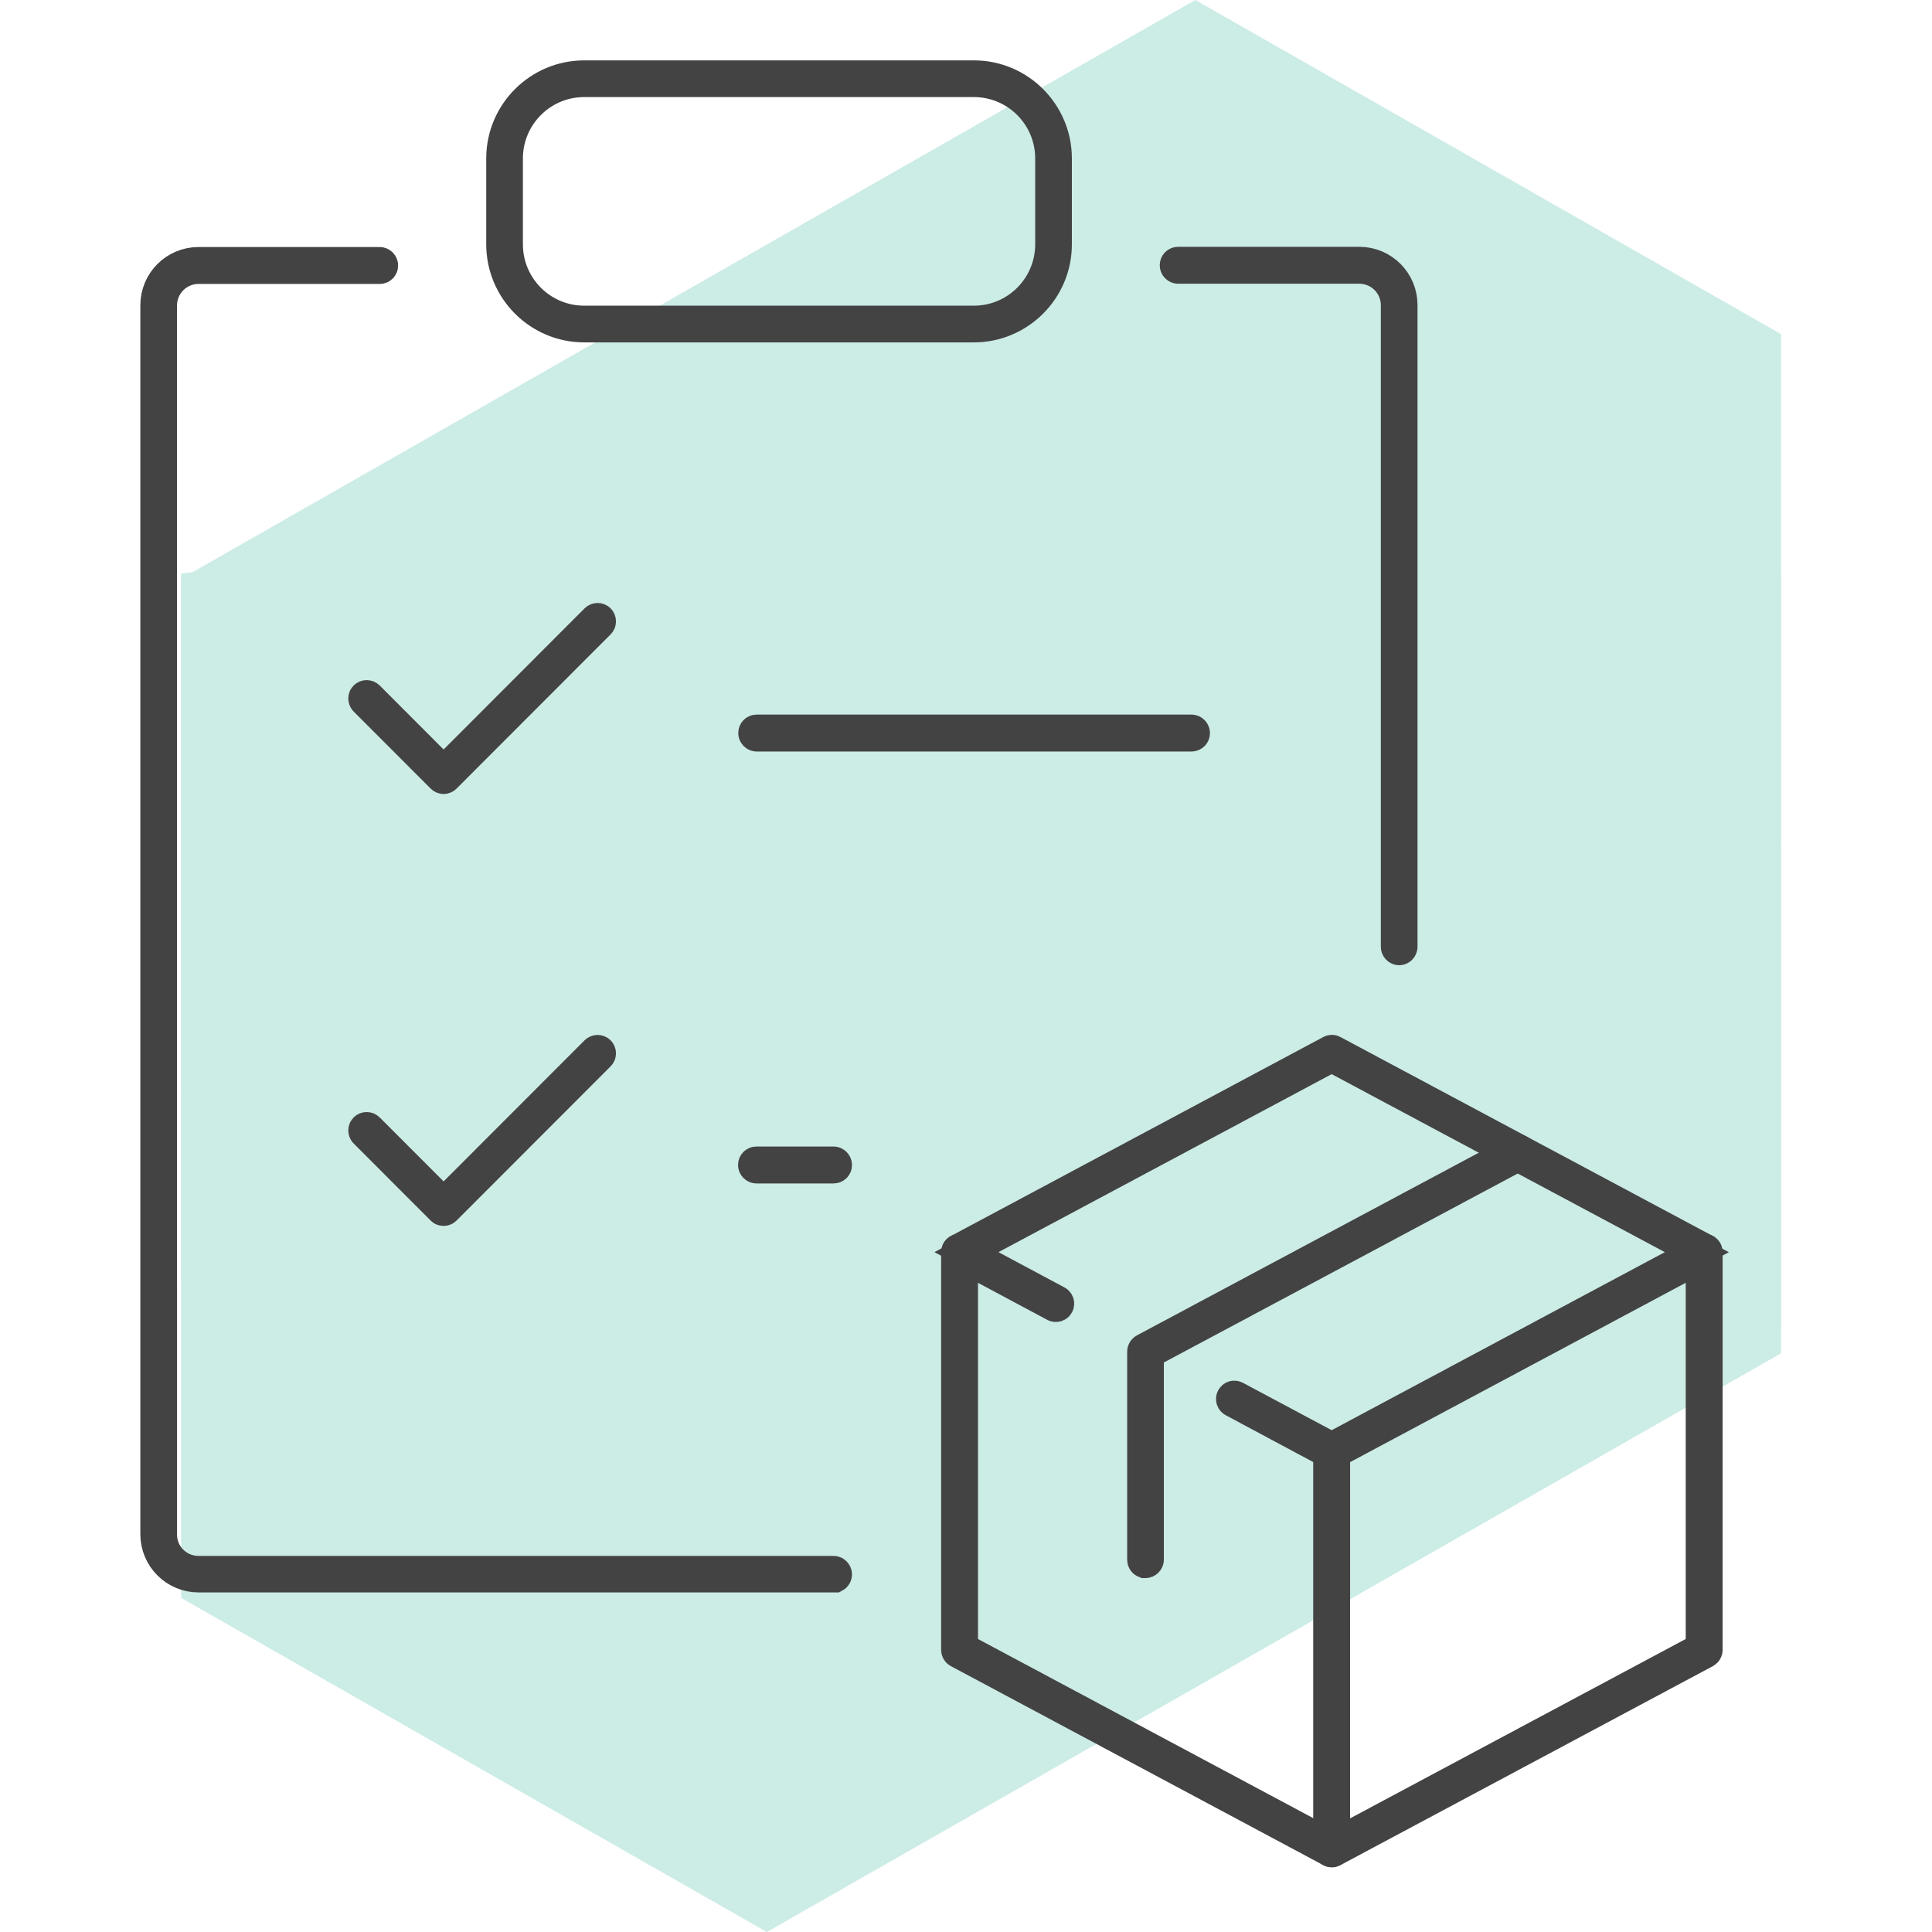
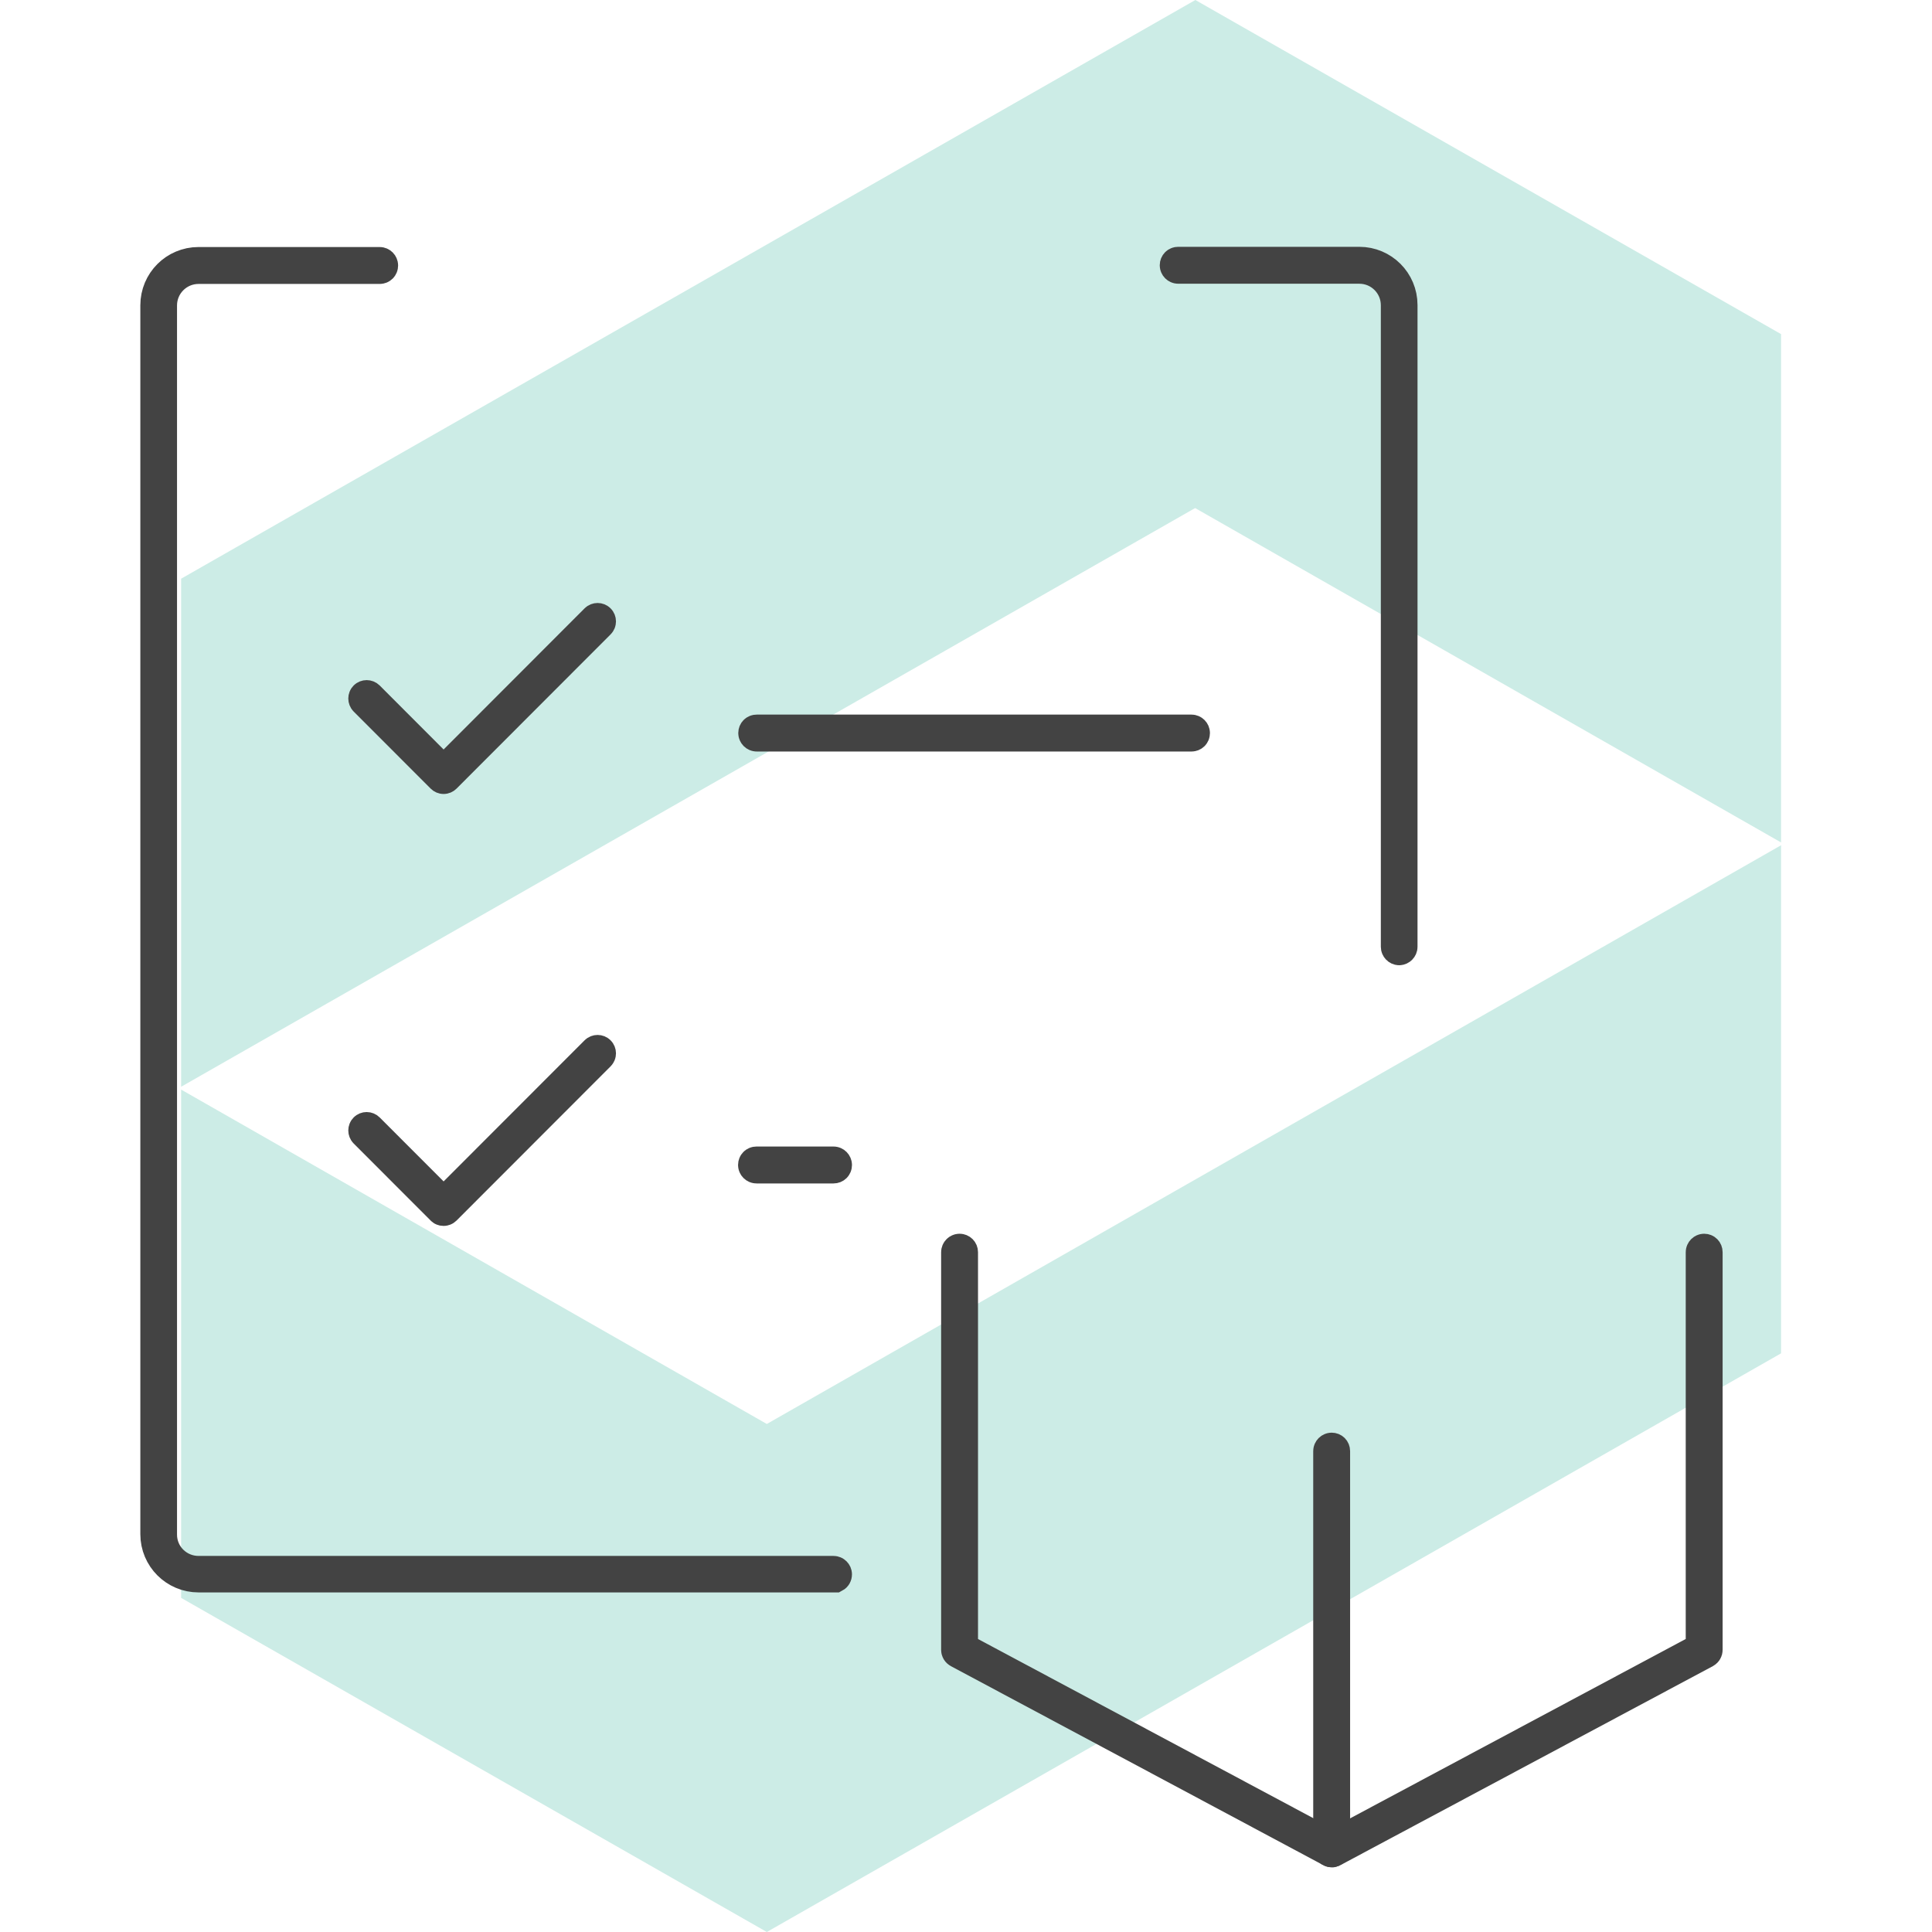
<svg xmlns="http://www.w3.org/2000/svg" width="64" height="64" viewBox="0 0 64 64" fill="none">
  <path d="M39.598 0L6 19.17V36L39.59 16.83L59 27.907V11.068L39.598 0Z" fill="#CCECE6" />
  <path d="M25.402 47.171L6 36.094V52.932L25.402 64L59 44.831V28L25.402 47.171Z" fill="#CCECE6" />
-   <path d="M6 19L40 15L59 19V44L27.5 52L6 42.5V19Z" fill="#CCECE6" />
  <path d="M27.723 52.153C27.723 52.197 27.701 52.233 27.667 52.251H27.612H6.577C5.788 52.251 5.149 51.612 5.149 50.822V10.112C5.149 9.321 5.788 8.683 6.577 8.683H12.578C12.637 8.683 12.688 8.734 12.688 8.794C12.688 8.858 12.64 8.906 12.578 8.906H6.577C5.907 8.906 5.364 9.449 5.364 10.119V50.835C5.364 51.511 5.913 52.042 6.577 52.042H27.612C27.672 52.042 27.723 52.093 27.723 52.153Z" fill="#434343" stroke="#434343" />
  <path d="M46.349 31.475C46.291 31.473 46.242 31.423 46.242 31.364V10.112C46.242 9.442 45.7 8.899 45.029 8.899H39.029C38.969 8.899 38.918 8.848 38.918 8.787C38.918 8.723 38.966 8.676 39.029 8.676H45.029C45.818 8.676 46.457 9.314 46.457 10.105V31.364C46.457 31.423 46.407 31.473 46.349 31.475Z" fill="#434343" stroke="#434343" />
-   <path d="M32.262 10.842H19.352C17.837 10.842 16.607 9.606 16.607 8.094V5.248C16.607 3.73 17.843 2.5 19.352 2.5H32.262C33.777 2.5 35.007 3.736 35.007 5.248V8.094C35.007 9.611 33.771 10.842 32.262 10.842ZM19.352 2.716C17.955 2.716 16.822 3.851 16.822 5.248V8.094C16.822 9.491 17.955 10.626 19.352 10.626H32.262C33.659 10.626 34.792 9.491 34.792 8.094V5.248C34.792 3.851 33.659 2.716 32.262 2.716H19.352Z" fill="#434343" stroke="#434343" />
  <path d="M14.341 25.181L14.695 25.535L15.049 25.181L19.719 20.506C19.761 20.464 19.831 20.464 19.873 20.506C19.916 20.549 19.916 20.62 19.873 20.662L14.769 25.771C14.75 25.79 14.723 25.802 14.695 25.802C14.667 25.802 14.64 25.79 14.621 25.771L12.069 23.217C12.027 23.174 12.027 23.103 12.069 23.061C12.111 23.019 12.181 23.019 12.224 23.061L14.341 25.181Z" fill="#434343" stroke="#434343" />
  <path d="M39.47 24.395H25.067C25.007 24.395 24.956 24.344 24.956 24.283C24.956 24.219 25.004 24.172 25.067 24.172H39.47C39.53 24.172 39.581 24.223 39.581 24.283C39.581 24.347 39.533 24.395 39.47 24.395Z" fill="#434343" stroke="#434343" />
  <path d="M14.632 40.091L14.627 40.085L14.621 40.08L12.069 37.526C12.027 37.483 12.027 37.412 12.069 37.37C12.111 37.327 12.181 37.327 12.224 37.37L14.341 39.489L14.695 39.843L15.049 39.489L19.719 34.815C19.761 34.773 19.831 34.773 19.873 34.815C19.916 34.858 19.916 34.928 19.873 34.971L14.769 40.08C14.75 40.099 14.723 40.11 14.695 40.11C14.654 40.11 14.636 40.095 14.632 40.091Z" fill="#434343" stroke="#434343" />
  <path d="M27.612 38.703H25.06C25 38.703 24.949 38.652 24.949 38.592C24.949 38.528 24.997 38.48 25.06 38.48H27.612C27.672 38.48 27.723 38.532 27.723 38.592C27.723 38.656 27.675 38.703 27.612 38.703Z" fill="#434343" stroke="#434343" />
  <path d="M44.065 61.341L44.064 61.34L31.735 54.752C31.695 54.73 31.676 54.693 31.676 54.654V41.481C31.676 41.42 31.727 41.369 31.787 41.369C31.849 41.369 31.898 41.417 31.898 41.481V54.294V54.594L32.162 54.735L43.884 60.999L44.12 61.125L44.356 60.999L56.078 54.735L56.342 54.594V54.294V41.481C56.342 41.42 56.394 41.369 56.453 41.369C56.516 41.369 56.564 41.417 56.564 41.481V54.654C56.564 54.693 56.544 54.73 56.505 54.752L44.176 61.34L44.175 61.341C44.166 61.346 44.155 61.35 44.145 61.353C44.139 61.354 44.135 61.355 44.132 61.355L44.128 61.356C44.127 61.356 44.127 61.356 44.127 61.356H44.113C44.104 61.356 44.09 61.354 44.065 61.341Z" fill="#434343" stroke="#434343" />
-   <path d="M44.065 48.166L44.064 48.166L40.84 46.44L40.84 46.44L40.836 46.438C40.789 46.413 40.766 46.347 40.794 46.294L40.796 46.29C40.82 46.244 40.88 46.218 40.941 46.25L43.878 47.818L44.113 47.944L44.349 47.818L55.386 41.92L56.211 41.48L55.386 41.038L44.349 35.141L44.113 35.015L43.878 35.141L32.841 41.038L32.016 41.479L32.841 41.92L35.026 43.089L35.026 43.089L35.03 43.091C35.077 43.116 35.1 43.182 35.072 43.234L35.07 43.239C35.045 43.286 34.98 43.308 34.928 43.281L34.928 43.281L31.741 41.577C31.702 41.555 31.683 41.518 31.683 41.48C31.683 41.441 31.702 41.404 31.741 41.382L44.071 34.794L44.072 34.793C44.1 34.777 44.139 34.777 44.168 34.793L44.169 34.794L56.498 41.382C56.538 41.404 56.557 41.441 56.557 41.48C56.557 41.518 56.538 41.555 56.498 41.577L44.169 48.165L44.168 48.166C44.159 48.171 44.148 48.175 44.138 48.178C44.133 48.179 44.128 48.18 44.125 48.181L44.121 48.181C44.12 48.181 44.12 48.181 44.12 48.181H44.113C44.104 48.181 44.09 48.179 44.065 48.166Z" fill="#434343" stroke="#434343" />
  <path d="M44.113 61.355C44.053 61.355 44.002 61.304 44.002 61.244V48.07C44.002 48.01 44.054 47.959 44.113 47.959C44.176 47.959 44.224 48.006 44.224 48.07V61.244C44.224 61.305 44.172 61.355 44.113 61.355Z" fill="#434343" stroke="#434343" />
-   <path d="M37.943 51.776H37.913C37.87 51.76 37.839 51.718 37.839 51.671V44.775C37.839 44.737 37.859 44.7 37.898 44.677L50.224 38.091C50.286 38.059 50.345 38.085 50.369 38.131C50.402 38.194 50.376 38.255 50.33 38.279L50.33 38.279L50.326 38.281L38.318 44.694L38.054 44.836V45.135V51.664C38.054 51.725 38.002 51.776 37.943 51.776Z" fill="#434343" stroke="#434343" />
</svg>